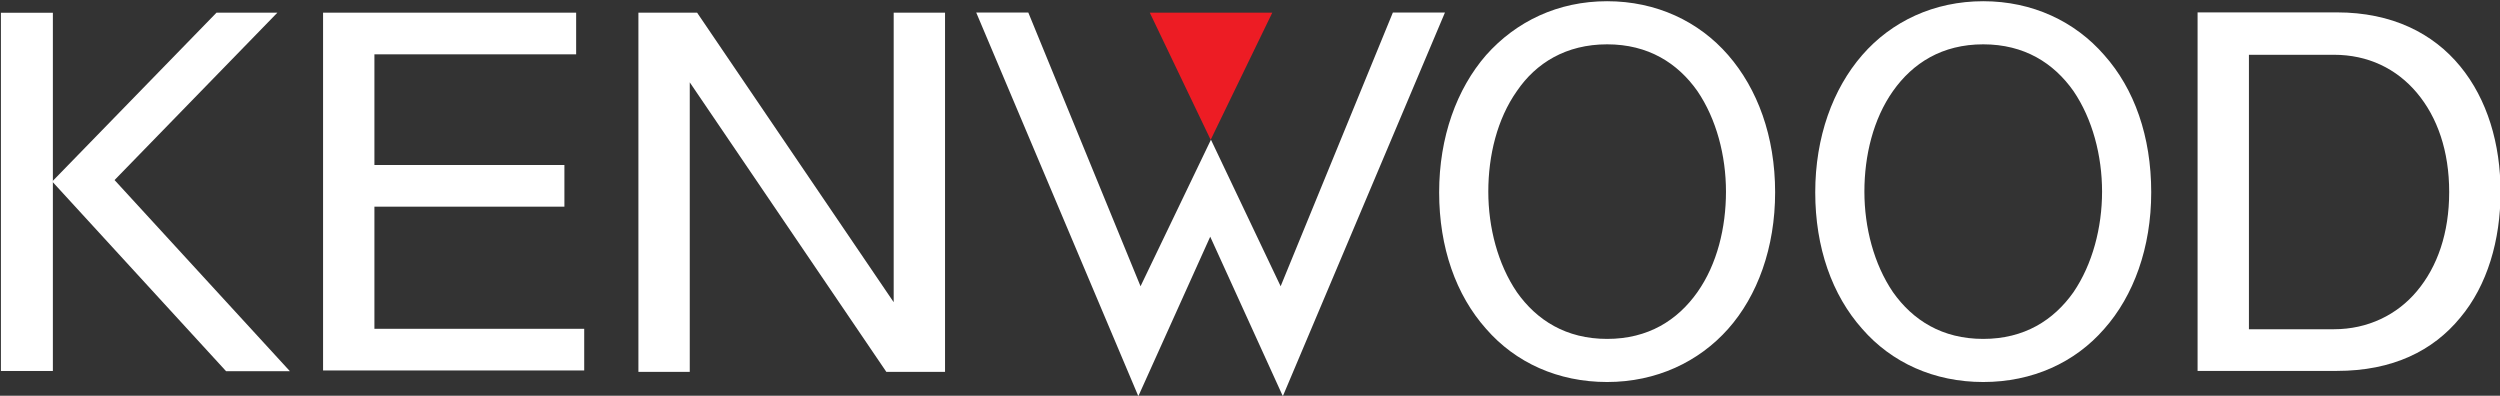
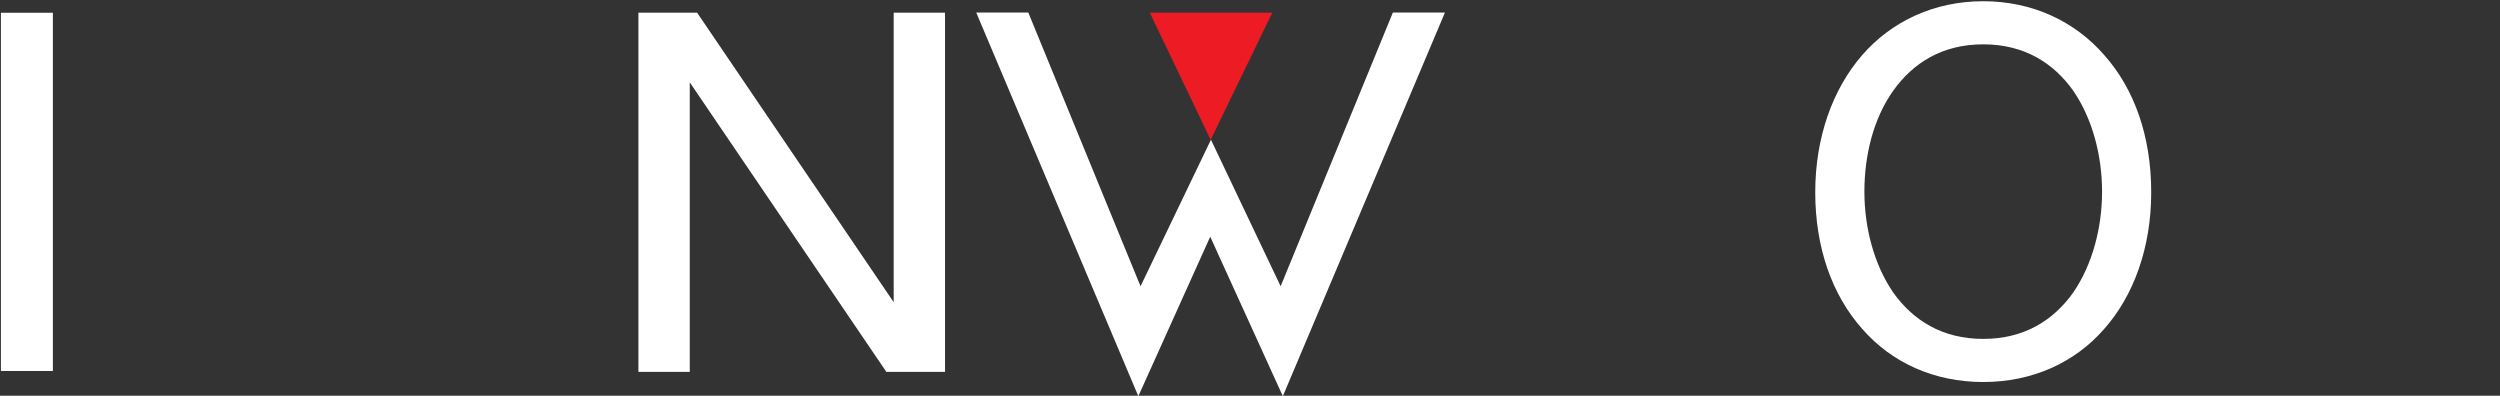
<svg xmlns="http://www.w3.org/2000/svg" xmlns:ns1="http://sodipodi.sourceforge.net/DTD/sodipodi-0.dtd" xmlns:ns2="http://www.inkscape.org/namespaces/inkscape" version="1.1" id="svg8" ns1:docname="Kenwood Logo.svg" ns2:version="1.0 (4035a4fb49, 2020-05-01)" x="0px" y="0px" viewBox="0 0 1116.9 176.8" style="enable-background:new 0 0 1116.9 176.8;" xml:space="preserve">
  <rect x="0" y="0" width="1116.9" height="176.8" fill="#333333" stroke="none" />
  <style type="text/css">
	.st0{fill:#FFFFFF;}
	.st1{fill:#ED1C24;}
</style>
  <ns1:namedview bordercolor="#666666" borderopacity="1.0" id="base" ns2:current-layer="layer1" ns2:cx="249.74993" ns2:cy="-4.1219414" ns2:document-rotation="0" ns2:document-units="mm" ns2:pageopacity="0.0" ns2:pageshadow="2" ns2:window-height="705" ns2:window-maximized="1" ns2:window-width="1366" ns2:window-x="-8" ns2:window-y="-8" ns2:zoom="0.7" pagecolor="#ffffff" showgrid="false" units="px">
	</ns1:namedview>
  <g id="layer1" ns2:label="Lapis 1" ns2:groupmode="layer">
    <g id="g3062" transform="matrix(9.284,0,0,9.093,1306.669,-479.866)">
      <path id="path556" class="st0" d="M-140.7,53.4h2.5V71h-2.5V53.4z" />
      <g id="g558" transform="matrix(0.353,0,0,-0.353,-137.985,52.936)">
-         <path id="path560" class="st0" d="M21.7-1.3H30L7.8-24.6l23.9-26.6H23L-0.7-24.8L21.7-1.3z" />
-       </g>
+         </g>
      <g id="g562" transform="matrix(0.353,0,0,-0.353,-136.635,52.936)">
-         <path id="path564" class="st0" d="M32.4-1.3h34.5v-5.8H39.4v-15.4h25.9v-5.8H39.4v-17H68v-5.8H32.4V-1.3z" />
-       </g>
+         </g>
      <g id="g566" transform="matrix(0.353,0,0,-0.353,-132.615,52.936)">
        <path id="path568" class="st0" d="M64-1.3h8l26.8-40.3v40.3h7v-50h-8L71-11v-40.3h-7V-1.3z" />
      </g>
      <g id="g570" transform="matrix(0.353,0,0,-0.353,-112.124,57.053)">
-         <path id="path572" class="st0" d="M225.5-33.7h11.6c4.6,0,8.6,2,11.3,5.3c2.8,3.4,4.4,8.1,4.4,13.8c0,5.7-1.6,10.4-4.4,13.8     c-2.8,3.4-6.7,5.3-11.3,5.3h-11.6V-33.7z M218.5,10.4h19c7.5,0,13.1-2.9,16.8-7.5c3.7-4.6,5.5-10.8,5.5-17.5     c0-6.7-1.8-13-5.5-17.5c-3.7-4.6-9.2-7.4-16.8-7.4h-19V10.4z" />
-       </g>
+         </g>
      <g id="g574" transform="matrix(0.353,0,0,-0.353,-124.443,56.495)">
        <path id="path576" class="st0" d="M128.4-29.3l15.3,38.1h7.1l-22.1-53.4l-9.9,22.2L109-44.6L86.9,8.8H94l15.3-38.1l9.6,20.4     L128.4-29.3z" />
      </g>
      <g id="g578" transform="matrix(0.353,0,0,-0.353,-126.116,52.936)">
        <path id="path580" class="st1" d="M115.3-1.3h16.7L123.6-19L115.3-1.3z" />
      </g>
      <g id="g582" transform="matrix(0.353,0,0,-0.353,-114.355,56.575)">
        <path id="path584" class="st0" d="M207.9-29.9c2.6,3.9,3.9,9,3.9,14c0,5-1.3,10.1-3.9,14c-2.7,3.9-6.7,6.5-12.3,6.5     c-5.6,0-9.6-2.6-12.3-6.5c-2.7-3.9-3.9-9-3.9-14c0-5,1.3-10.1,3.9-14c2.7-3.9,6.7-6.5,12.3-6.5C201.2-36.4,205.2-33.8,207.9-29.9      M195.6-42.4c-6.7,0-12.5,2.7-16.5,7.4c-4.1,4.7-6.4,11.3-6.4,19c0,7.7,2.4,14.4,6.4,19.1c4,4.7,9.8,7.5,16.5,7.5     c6.7,0,12.5-2.8,16.5-7.5c4.1-4.7,6.4-11.3,6.4-19.1c0-7.7-2.4-14.4-6.4-19C208.1-39.7,202.3-42.4,195.6-42.4" />
      </g>
      <g id="g586" transform="matrix(0.353,0,0,-0.353,-119.145,56.575)">
-         <path id="path588" class="st0" d="M170.2-29.9c2.7,3.9,3.9,9,3.9,14c0,5-1.3,10.1-3.9,14c-2.7,3.9-6.7,6.5-12.3,6.5     c-5.6,0-9.7-2.6-12.3-6.5c-2.7-3.9-3.9-9-3.9-14c0-5,1.3-10.1,3.9-14c2.7-3.9,6.7-6.5,12.3-6.5C163.5-36.4,167.5-33.8,170.2-29.9      M157.9-42.4c-6.7,0-12.5,2.7-16.5,7.4c-4.1,4.7-6.4,11.3-6.4,19c0,7.7,2.4,14.4,6.4,19.1c4.1,4.7,9.8,7.5,16.5,7.5     c6.7,0,12.5-2.8,16.5-7.5c4-4.7,6.4-11.3,6.4-19.1c0-7.7-2.4-14.4-6.4-19S164.6-42.4,157.9-42.4" />
-       </g>
+         </g>
    </g>
  </g>
</svg>